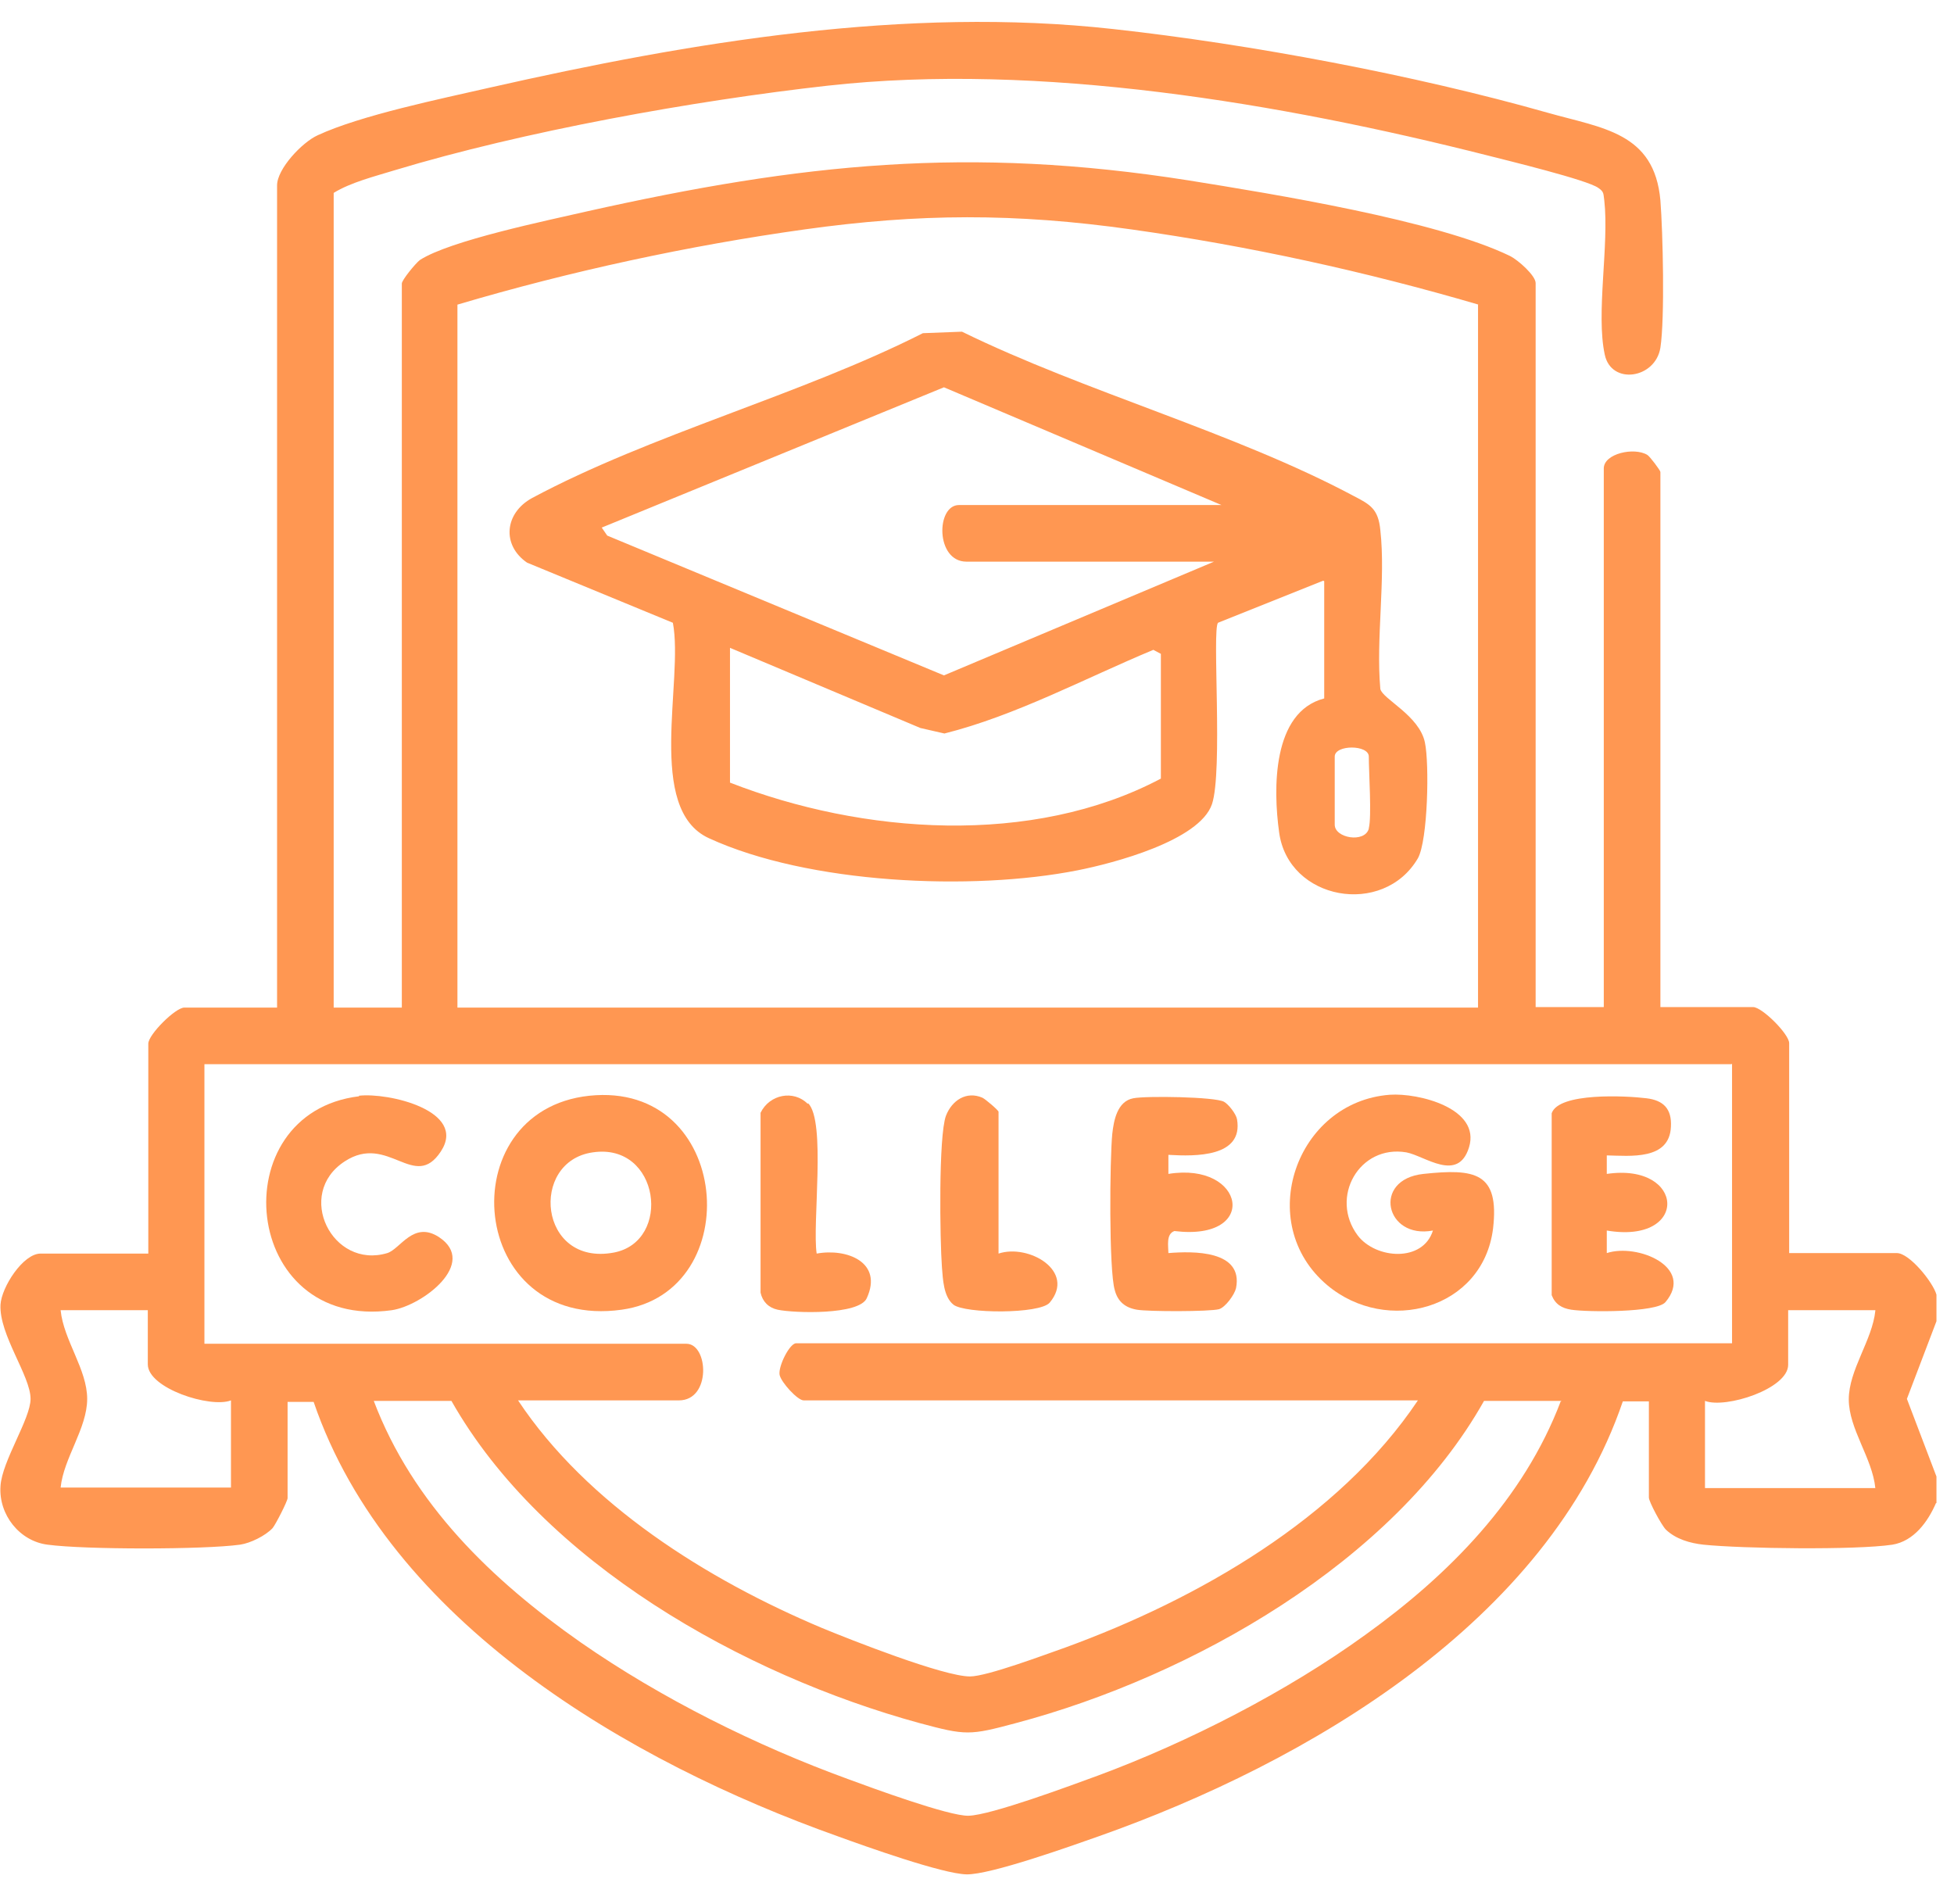
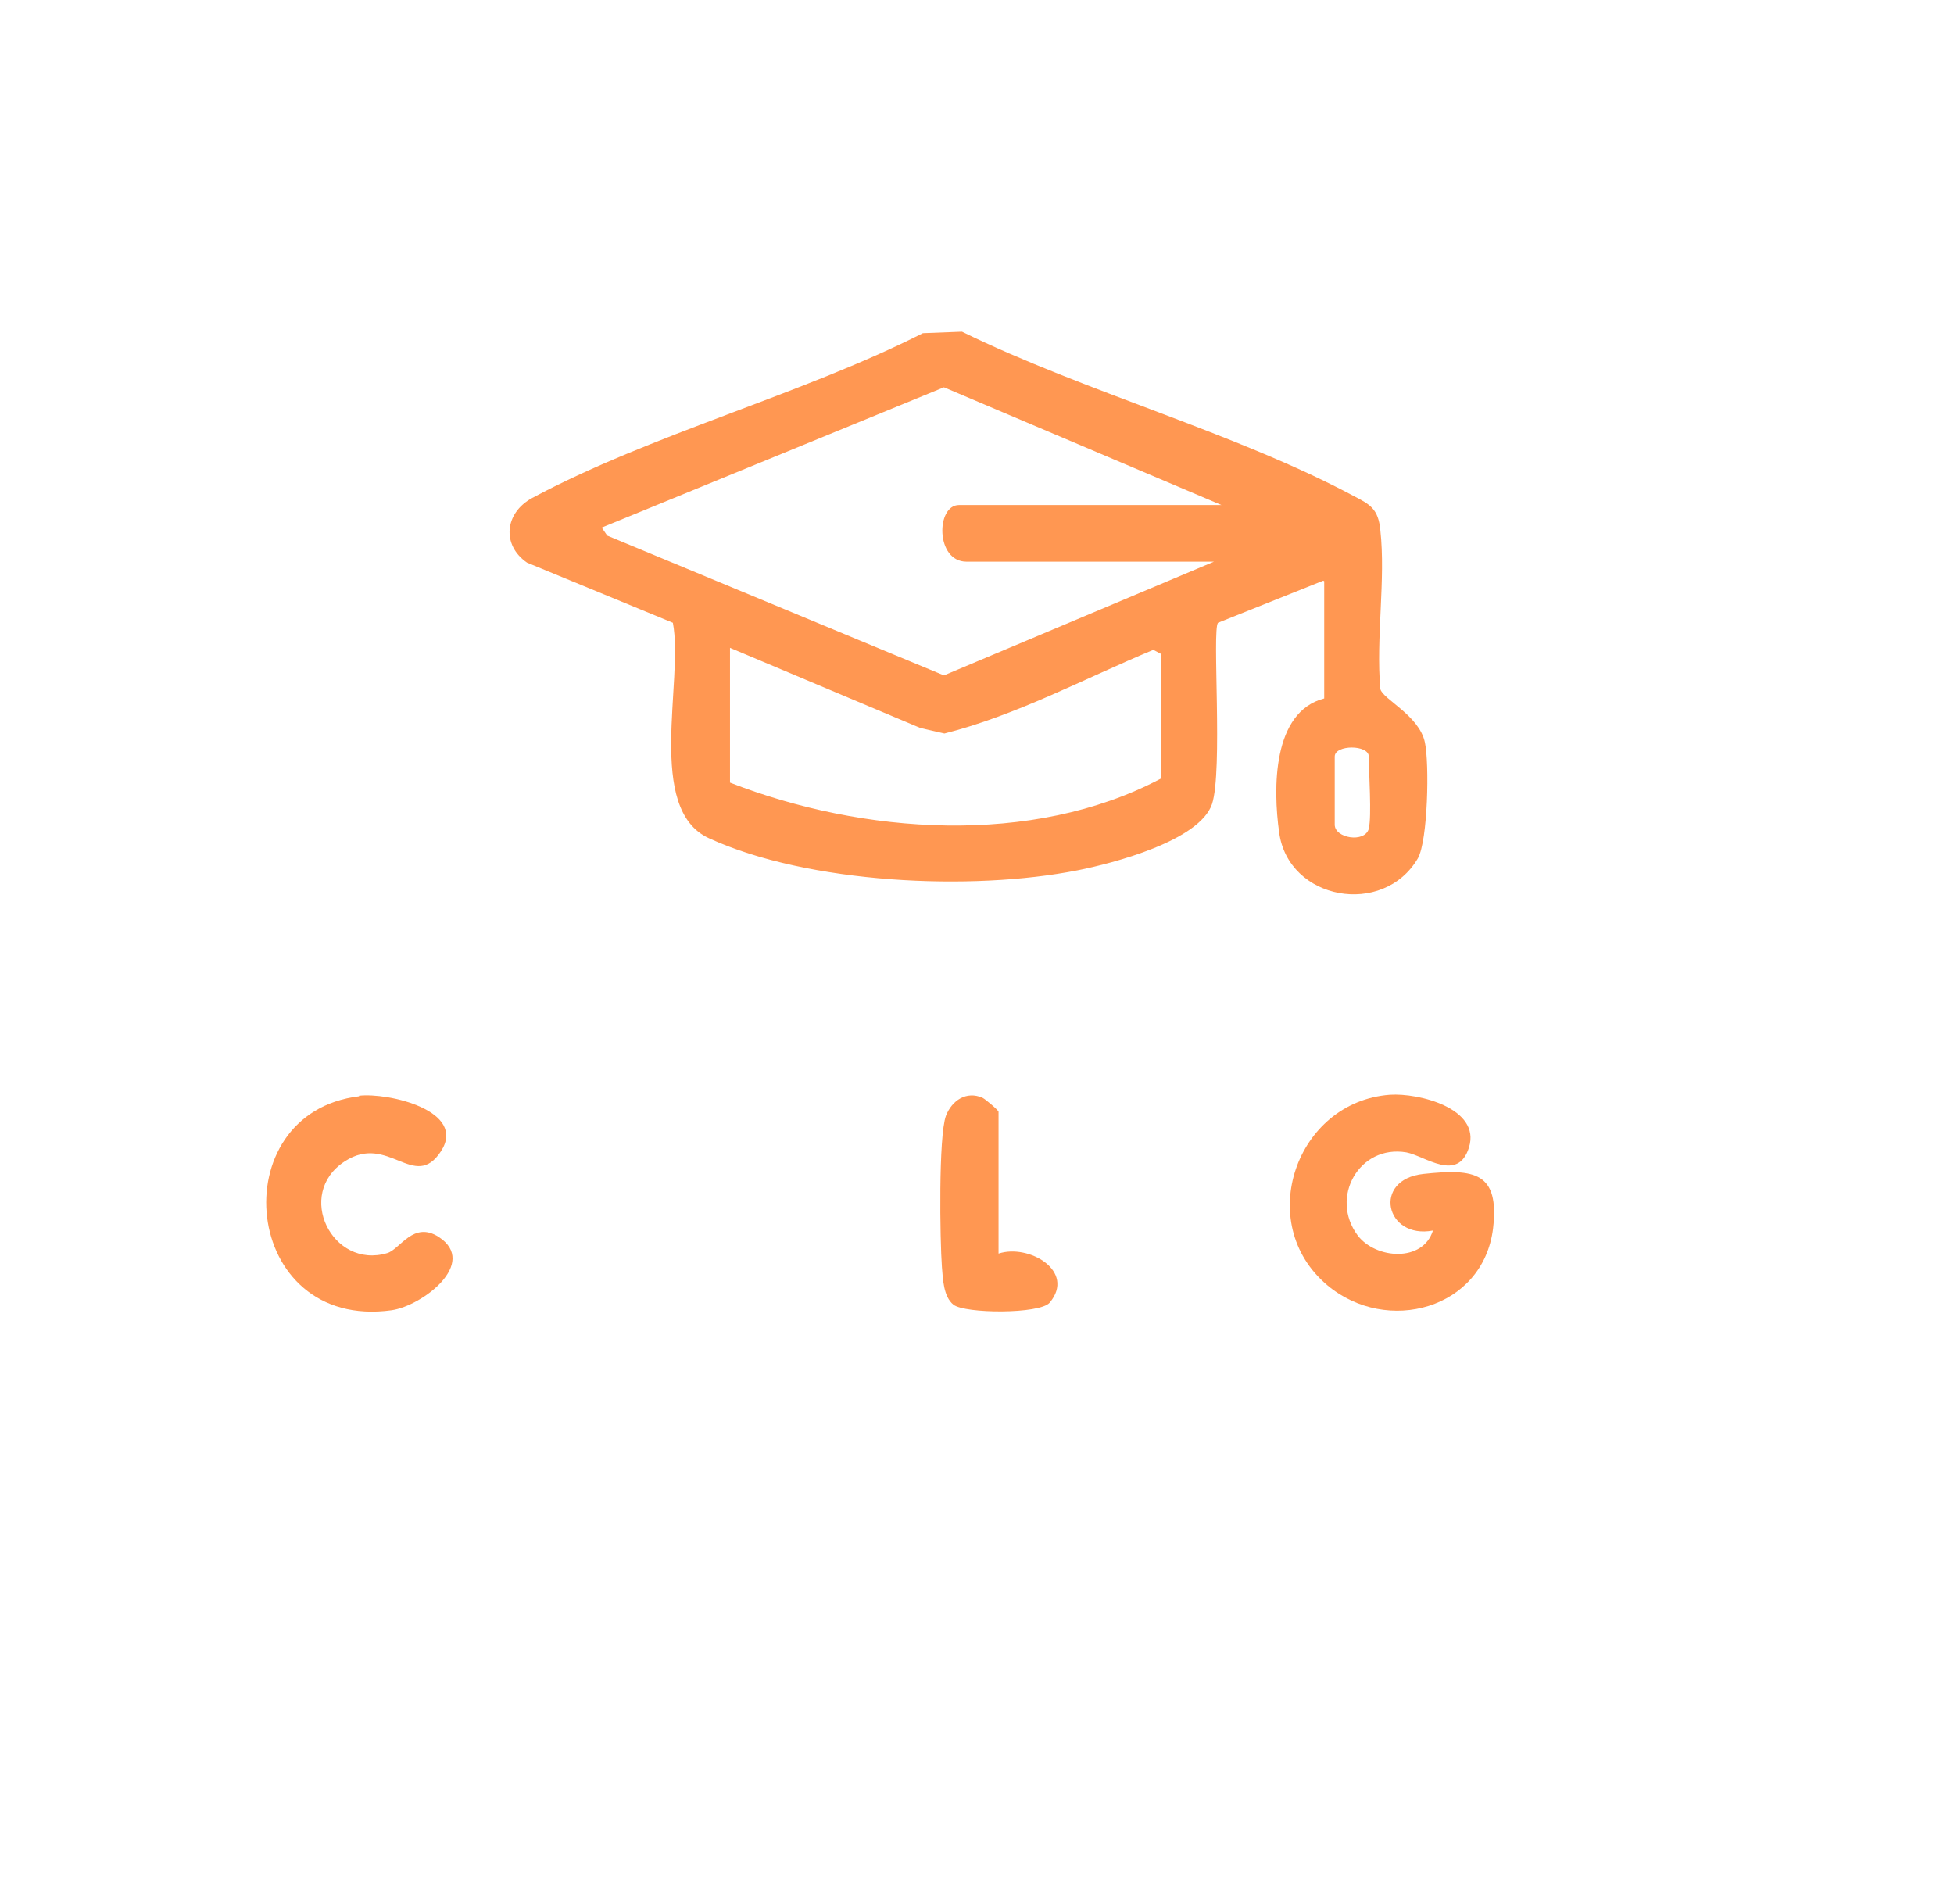
<svg xmlns="http://www.w3.org/2000/svg" width="39" height="38" viewBox="0 0 39 38" fill="none">
-   <path d="M38.64 30C38.48 30.37 38.2 30.76 37.77 30.83C37.04 30.94 34.78 30.91 34 30.83C33.73 30.8 33.45 30.72 33.25 30.53C33.16 30.44 32.91 29.97 32.91 29.89V27.97H32.39C30.89 32.37 26.09 35.18 21.93 36.65C21.39 36.84 19.77 37.42 19.29 37.41C18.81 37.4 17.27 36.85 16.72 36.65C12.56 35.17 7.76 32.37 6.26 27.98H5.74V29.9C5.74 29.96 5.5 30.43 5.44 30.5C5.3 30.65 5 30.8 4.79 30.83C4.06 30.93 1.69 30.93 0.95 30.83C0.39 30.76 -0.03 30.23 0.01 29.66C0.04 29.16 0.61 28.32 0.61 27.92C0.61 27.46 -0.02 26.64 0.01 26.04C0.03 25.69 0.46 25.02 0.81 25.02H2.96V20.83C2.96 20.65 3.5 20.11 3.68 20.11H5.53V3.7C5.53 3.37 6.03 2.84 6.34 2.7C7.2 2.3 8.81 1.97 9.77 1.75C13.79 0.84 18.08 0.12 22.22 0.58C24.95 0.88 28.25 1.5 30.89 2.25C31.98 2.56 33.02 2.64 33.14 4C33.19 4.64 33.23 6.35 33.14 6.94C33.04 7.56 32.16 7.69 32.03 7.08C31.85 6.26 32.12 4.89 32.02 4C32 3.87 32.02 3.83 31.9 3.75C31.68 3.59 30.07 3.2 29.68 3.1C25.57 2.06 20.74 1.24 16.52 1.71C13.84 2.01 10.45 2.62 7.87 3.4C7.48 3.52 7 3.64 6.66 3.85V20.11H8.02V5.66C8.02 5.59 8.29 5.26 8.38 5.19C8.98 4.8 10.93 4.4 11.71 4.22C16 3.26 19.34 2.91 23.72 3.6C25.4 3.87 28.68 4.4 30.14 5.11C30.3 5.19 30.65 5.5 30.65 5.65V20.1H32.01V9.35C32.01 9.05 32.62 8.92 32.88 9.08C32.93 9.11 33.14 9.39 33.14 9.42V20.1H34.99C35.17 20.1 35.71 20.64 35.71 20.82V25.01H37.86C38.11 25.01 38.58 25.59 38.65 25.84V26.37L38.06 27.92L38.65 29.47V30H38.64ZM29.51 6.08C27.26 5.42 24.93 4.91 22.59 4.58C20.25 4.25 18.34 4.26 16.05 4.58C13.76 4.9 11.39 5.41 9.13 6.08V20.11H29.5V6.08H29.51ZM34.56 21.24H4.08V26.82H13.7C14.14 26.82 14.2 27.95 13.55 27.95H10.34C11.72 30.03 14.12 31.53 16.4 32.49C16.98 32.73 18.83 33.46 19.36 33.46C19.7 33.46 20.87 33.02 21.27 32.88C23.9 31.92 26.72 30.31 28.3 27.95H16.04C15.92 27.95 15.59 27.59 15.56 27.44C15.53 27.27 15.76 26.81 15.89 26.81H34.57V21.23L34.56 21.24ZM2.95 26.15H1.21C1.27 26.75 1.74 27.33 1.74 27.92C1.74 28.51 1.27 29.1 1.21 29.69H4.61V27.95C4.2 28.11 2.95 27.71 2.95 27.23V26.14V26.15ZM37.43 26.15H35.69V27.24C35.69 27.72 34.44 28.12 34.03 27.96V29.7H37.43C37.37 29.1 36.9 28.52 36.9 27.93C36.9 27.34 37.37 26.75 37.43 26.16V26.15ZM31.17 27.96H29.62C27.81 31.18 23.78 33.46 20.28 34.39C19.35 34.64 19.28 34.64 18.35 34.39C14.84 33.43 10.84 31.19 9.01 27.96H7.46C8.24 30.02 9.82 31.54 11.59 32.78C13.2 33.9 15.09 34.84 16.93 35.51C17.39 35.68 18.94 36.25 19.33 36.24C19.78 36.23 21.39 35.63 21.91 35.44C23.72 34.77 25.69 33.76 27.25 32.63C28.92 31.43 30.41 29.92 31.15 27.97L31.17 27.96Z" fill="#FF9752" />
  <path d="M26.41 11.59L24.31 12.43C24.19 12.57 24.41 15.39 24.19 16.05C23.94 16.78 22.22 17.23 21.51 17.37C19.39 17.79 16.13 17.64 14.15 16.73C12.88 16.15 13.65 13.59 13.43 12.43L10.52 11.23C10.01 10.88 10.07 10.24 10.62 9.94C12.99 8.67 15.99 7.88 18.42 6.65L19.2 6.62C21.65 7.82 24.64 8.63 27.02 9.9C27.35 10.07 27.51 10.16 27.55 10.58C27.66 11.56 27.46 12.74 27.55 13.75C27.59 13.95 28.33 14.28 28.44 14.82C28.53 15.24 28.5 16.77 28.3 17.13C27.61 18.31 25.71 17.97 25.53 16.61C25.41 15.75 25.39 14.21 26.43 13.94V11.6L26.41 11.59ZM24.23 11.21H19.29C18.67 11.21 18.68 10.08 19.14 10.08H24.38L18.84 7.73L12.01 10.53L12.12 10.69L18.84 13.48L24.23 11.21ZM14.57 12.94V15.62C17.21 16.65 20.6 16.9 23.17 15.54V13.05L23.02 12.97C21.65 13.54 20.28 14.28 18.85 14.64L18.37 14.53L14.57 12.93V12.94ZM27.32 16.53C27.38 16.3 27.32 15.41 27.32 15.1C27.32 14.86 26.64 14.86 26.64 15.1V16.46C26.64 16.73 27.24 16.83 27.32 16.54V16.53Z" fill="#FF9752" />
  <path d="M28.6 24.56C27.65 24.74 27.38 23.54 28.41 23.43C29.44 23.32 29.93 23.4 29.8 24.52C29.6 26.13 27.68 26.65 26.49 25.65C25.02 24.41 25.87 21.99 27.74 21.85C28.31 21.81 29.56 22.12 29.32 22.9C29.1 23.61 28.44 23.07 28.07 23C27.13 22.84 26.53 23.9 27.1 24.66C27.46 25.13 28.4 25.2 28.6 24.56Z" fill="#FF9752" />
-   <path d="M11.76 21.87C14.61 21.57 14.92 25.79 12.41 26.14C9.33 26.57 8.96 22.17 11.76 21.87ZM11.83 23C10.56 23.18 10.75 25.28 12.25 25C13.42 24.78 13.17 22.8 11.83 23Z" fill="#FF9752" />
  <path d="M7.16 21.87C7.75 21.8 9.33 22.17 8.8 22.98C8.27 23.79 7.75 22.61 6.88 23.18C5.88 23.83 6.63 25.34 7.73 25.01C7.99 24.93 8.25 24.36 8.76 24.69C9.55 25.21 8.43 26.06 7.82 26.15C4.81 26.57 4.41 22.21 7.17 21.88L7.16 21.87Z" fill="#FF9752" />
-   <path d="M23.32 23.05V23.43C24.85 23.18 25.15 24.78 23.44 24.57C23.27 24.63 23.32 24.87 23.32 25.01C23.81 24.97 24.82 24.95 24.67 25.71C24.64 25.84 24.46 26.09 24.33 26.13C24.14 26.18 22.92 26.18 22.69 26.14C22.46 26.1 22.31 25.98 22.25 25.75C22.13 25.35 22.15 23.13 22.2 22.63C22.23 22.36 22.3 21.98 22.62 21.92C22.87 21.87 24.25 21.89 24.43 21.99C24.52 22.04 24.67 22.23 24.69 22.34C24.82 23.1 23.85 23.08 23.33 23.05H23.32Z" fill="#FF9752" />
-   <path d="M32.07 23.05V23.43C33.64 23.2 33.72 24.84 32.07 24.56V25.01C32.68 24.81 33.83 25.29 33.24 25.99C33.06 26.2 31.68 26.19 31.36 26.14C31.17 26.11 31.04 26.03 30.97 25.85V22.22C31.11 21.8 32.46 21.87 32.86 21.92C33.2 21.96 33.37 22.13 33.35 22.49C33.32 23.16 32.54 23.07 32.06 23.06L32.07 23.05Z" fill="#FF9752" />
  <path d="M19.93 25.02C20.53 24.82 21.48 25.37 20.95 26C20.75 26.23 19.26 26.22 19.03 26.04C18.83 25.88 18.82 25.53 18.8 25.29C18.76 24.75 18.73 22.68 18.88 22.27C19 21.96 19.29 21.77 19.61 21.91C19.67 21.94 19.93 22.16 19.93 22.19V25.02Z" fill="#FF9752" />
-   <path d="M16.13 22.02C16.49 22.38 16.21 24.43 16.3 25.02C16.9 24.91 17.63 25.19 17.3 25.91C17.15 26.25 15.85 26.21 15.52 26.14C15.34 26.1 15.22 25.98 15.18 25.8V22.21C15.36 21.84 15.84 21.75 16.12 22.03L16.13 22.02Z" fill="#FF9752" />
</svg>